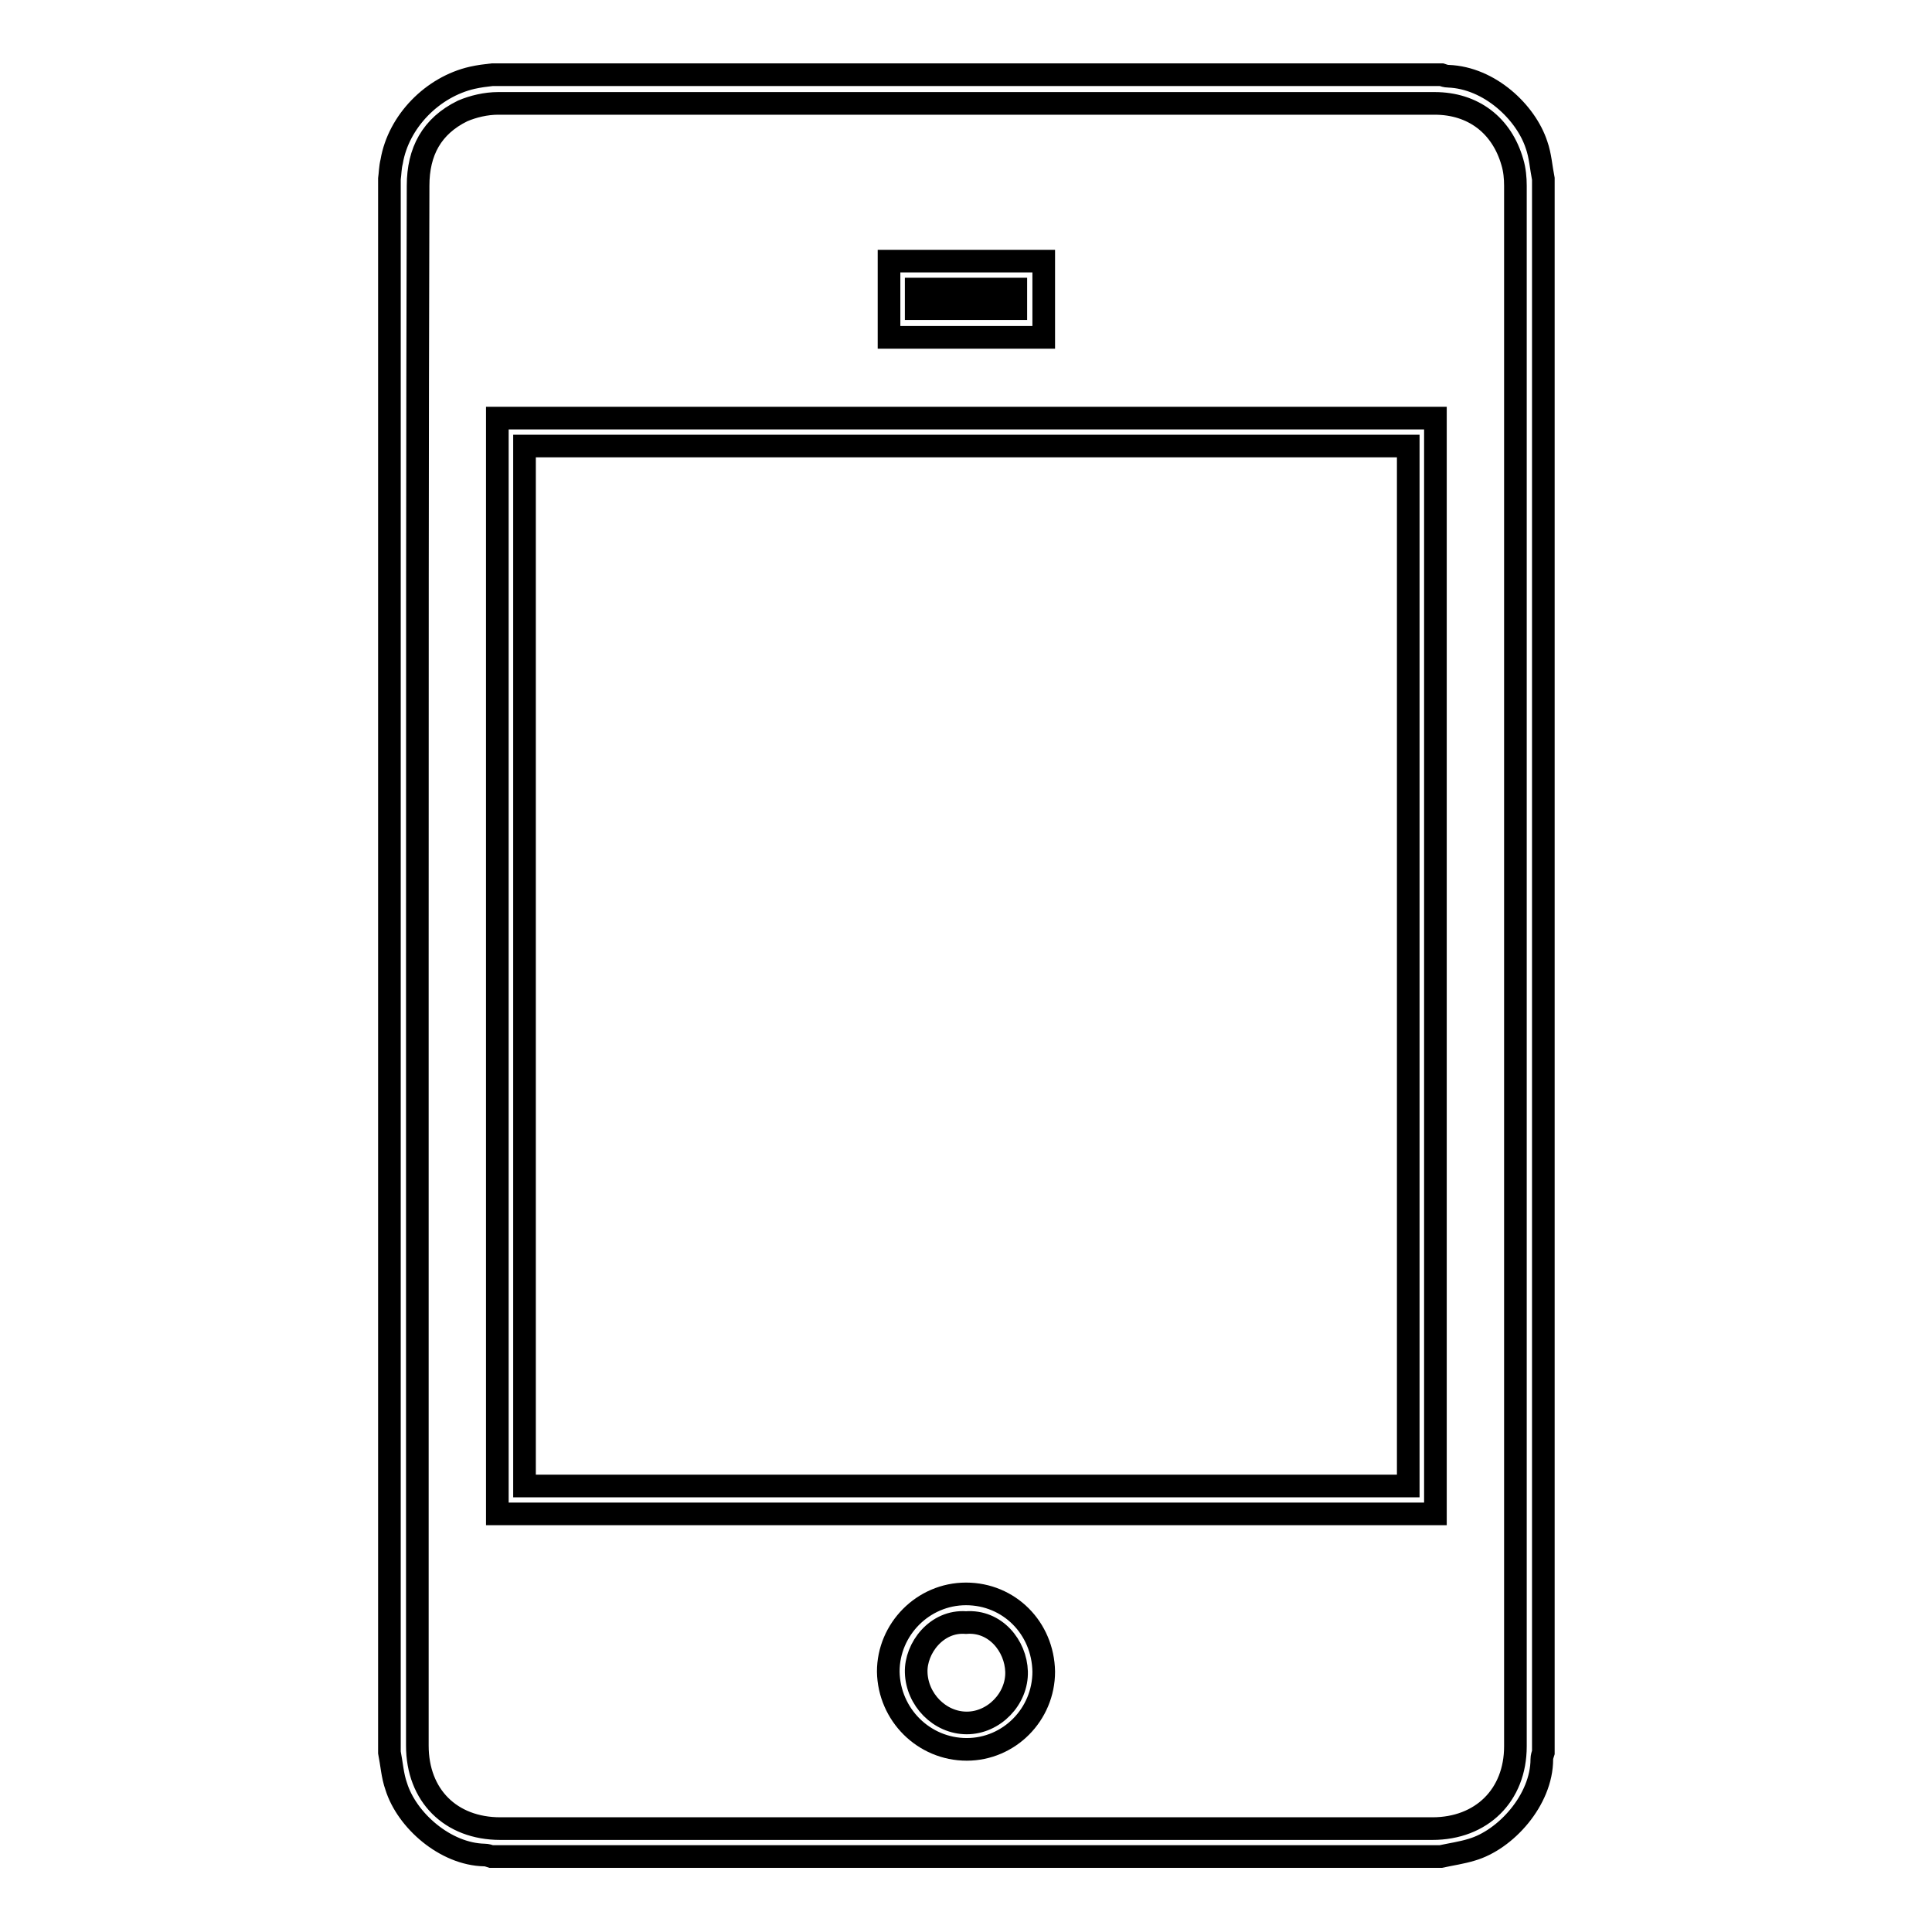
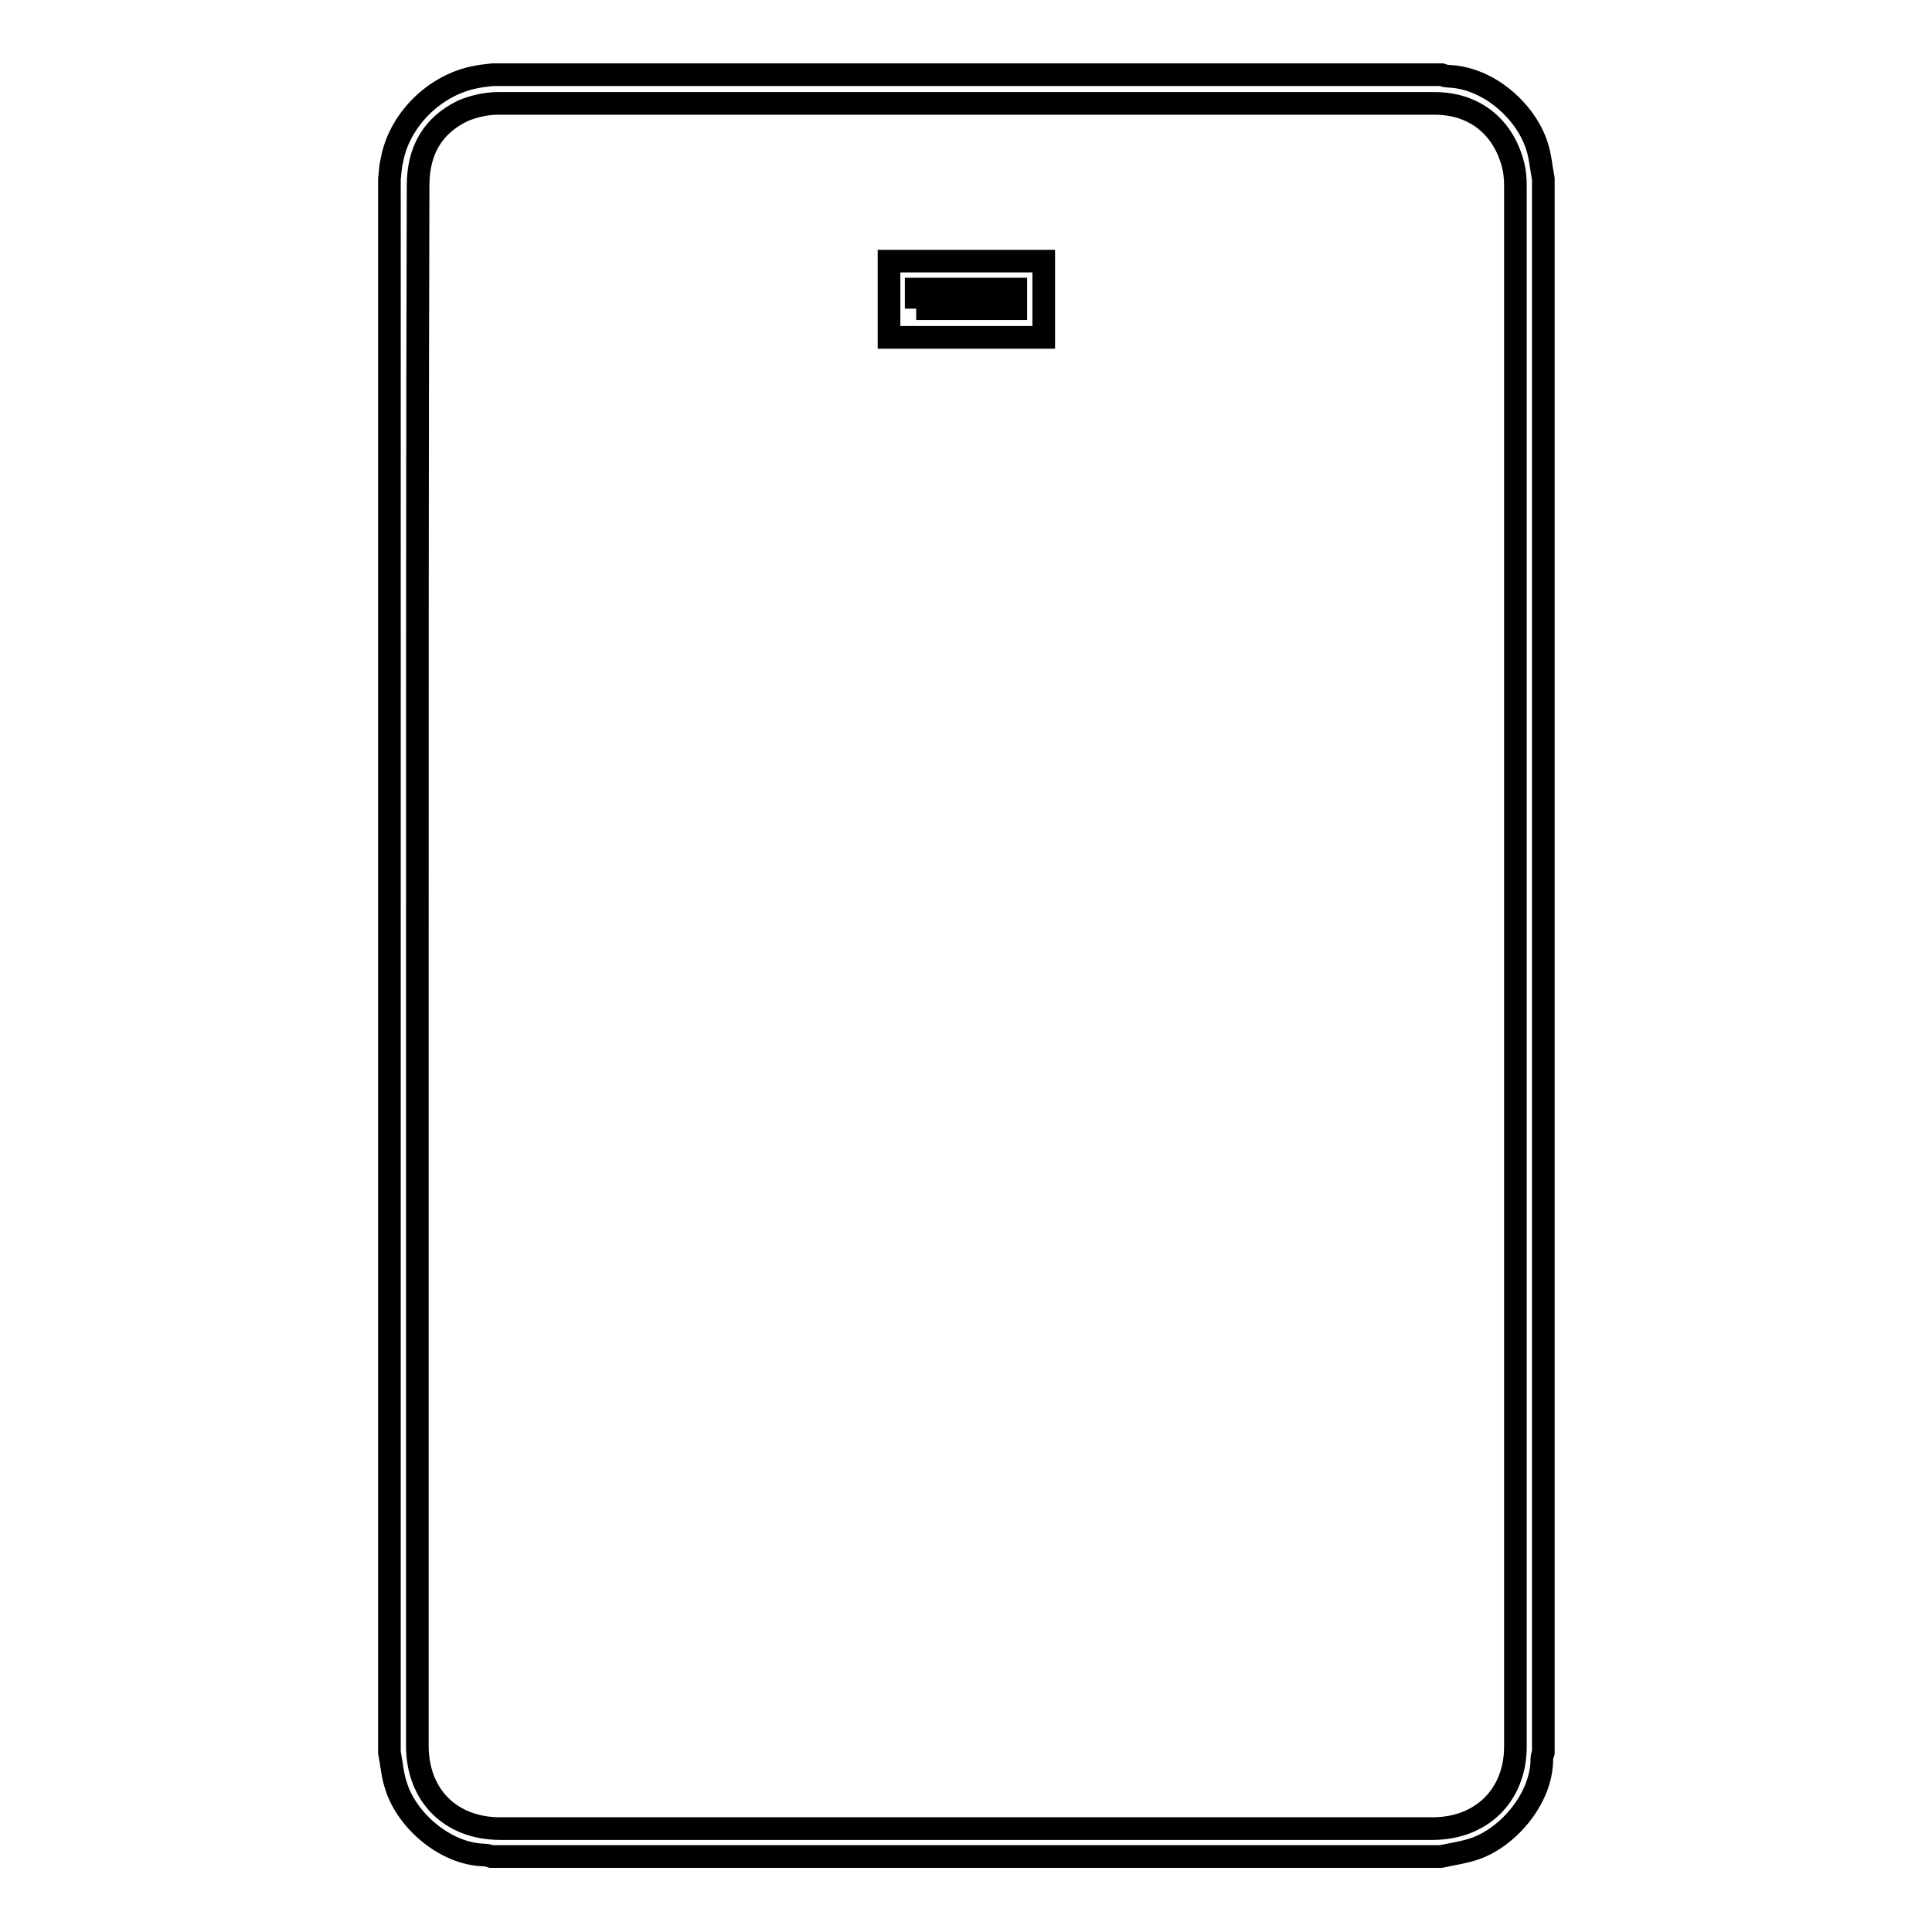
<svg xmlns="http://www.w3.org/2000/svg" version="1.1" x="0px" y="0px" viewBox="0 0 256 256" enable-background="new 0 0 256 256" xml:space="preserve">
  <g>
    <g>
      <path stroke-width="3" fill-opacity="0" stroke="#000000" d="M190.9,246c-42,0-83.9,0-125.8,0c-0.3-0.1-0.6-0.2-0.9-0.2c-5.2-0.1-10.3-4.6-11.7-9.1c-0.5-1.4-0.6-3-0.9-4.5c0-69.5,0-139,0-208.5c0.1-0.7,0.1-1.5,0.3-2.3c0.9-5.3,5.4-9.9,10.7-11.1c0.9-0.2,1.7-0.3,2.6-0.4c42,0,83.9,0,125.8,0c0.3,0.1,0.6,0.2,0.9,0.2c5.5,0.2,10.3,4.8,11.7,9.1c0.5,1.4,0.6,3,0.9,4.5c0,69.5,0,139,0,208.5c-0.1,0.3-0.2,0.6-0.2,0.9c0,5.4-4.8,10.7-9.3,12C193.7,245.5,192.3,245.7,190.9,246z M55.3,128c0,34.4,0,68.9,0,103.3c0,6.6,4.4,11,11,11c41.2,0,82.3,0,123.5,0c6.5,0,11-4.4,11-10.9c0-69,0-137.9,0-206.8c0-1-0.1-2.1-0.4-3.1c-1.4-4.9-5.2-7.8-10.3-7.8c-32,0-64,0-96.1,0c-9.3,0-18.7,0-28,0c-1.6,0-3.3,0.4-4.7,1c-4.1,2-5.9,5.4-5.9,9.9C55.3,59.1,55.3,93.5,55.3,128z" />
-       <path stroke-width="3" fill-opacity="0" stroke="#000000" d="M190.2,55.4c0,48.4,0,96.8,0,145.2c-41.4,0-82.8,0-124.3,0c0-48.4,0-96.8,0-145.2C107.3,55.4,148.7,55.4,190.2,55.4z M69.5,196.9c39.1,0,78.1,0,117.1,0c0-46,0-91.9,0-137.8c-39.1,0-78.1,0-117.1,0C69.5,105,69.5,150.9,69.5,196.9z" />
-       <path stroke-width="3" fill-opacity="0" stroke="#000000" d="M138.3,221.5c0,5.7-4.6,10.3-10.2,10.3c-5.7,0-10.3-4.6-10.4-10.3c0-5.6,4.6-10.3,10.3-10.3C133.7,211.2,138.2,215.7,138.3,221.5z M128,215c-3.9-0.3-6.7,3.4-6.6,6.6c0.1,3.6,3.1,6.7,6.7,6.7c3.6,0,6.7-3.2,6.6-6.8C134.6,218.1,131.9,214.7,128,215z" />
-       <path stroke-width="3" fill-opacity="0" stroke="#000000" d="M138.3,34.6c0,3.4,0,6.7,0,10.1c-6.8,0-13.6,0-20.5,0c0-3.3,0-6.7,0-10.1C124.6,34.6,131.4,34.6,138.3,34.6z M121.4,40.9c4.5,0,8.8,0,13.2,0c0-0.9,0-1.8,0-2.6c-4.4,0-8.8,0-13.2,0C121.4,39.2,121.4,40,121.4,40.9z" />
+       <path stroke-width="3" fill-opacity="0" stroke="#000000" d="M138.3,34.6c0,3.4,0,6.7,0,10.1c-6.8,0-13.6,0-20.5,0c0-3.3,0-6.7,0-10.1C124.6,34.6,131.4,34.6,138.3,34.6z M121.4,40.9c4.5,0,8.8,0,13.2,0c0-0.9,0-1.8,0-2.6c-4.4,0-8.8,0-13.2,0C121.4,39.2,121.4,40,121.4,40.9" />
    </g>
  </g>
</svg>